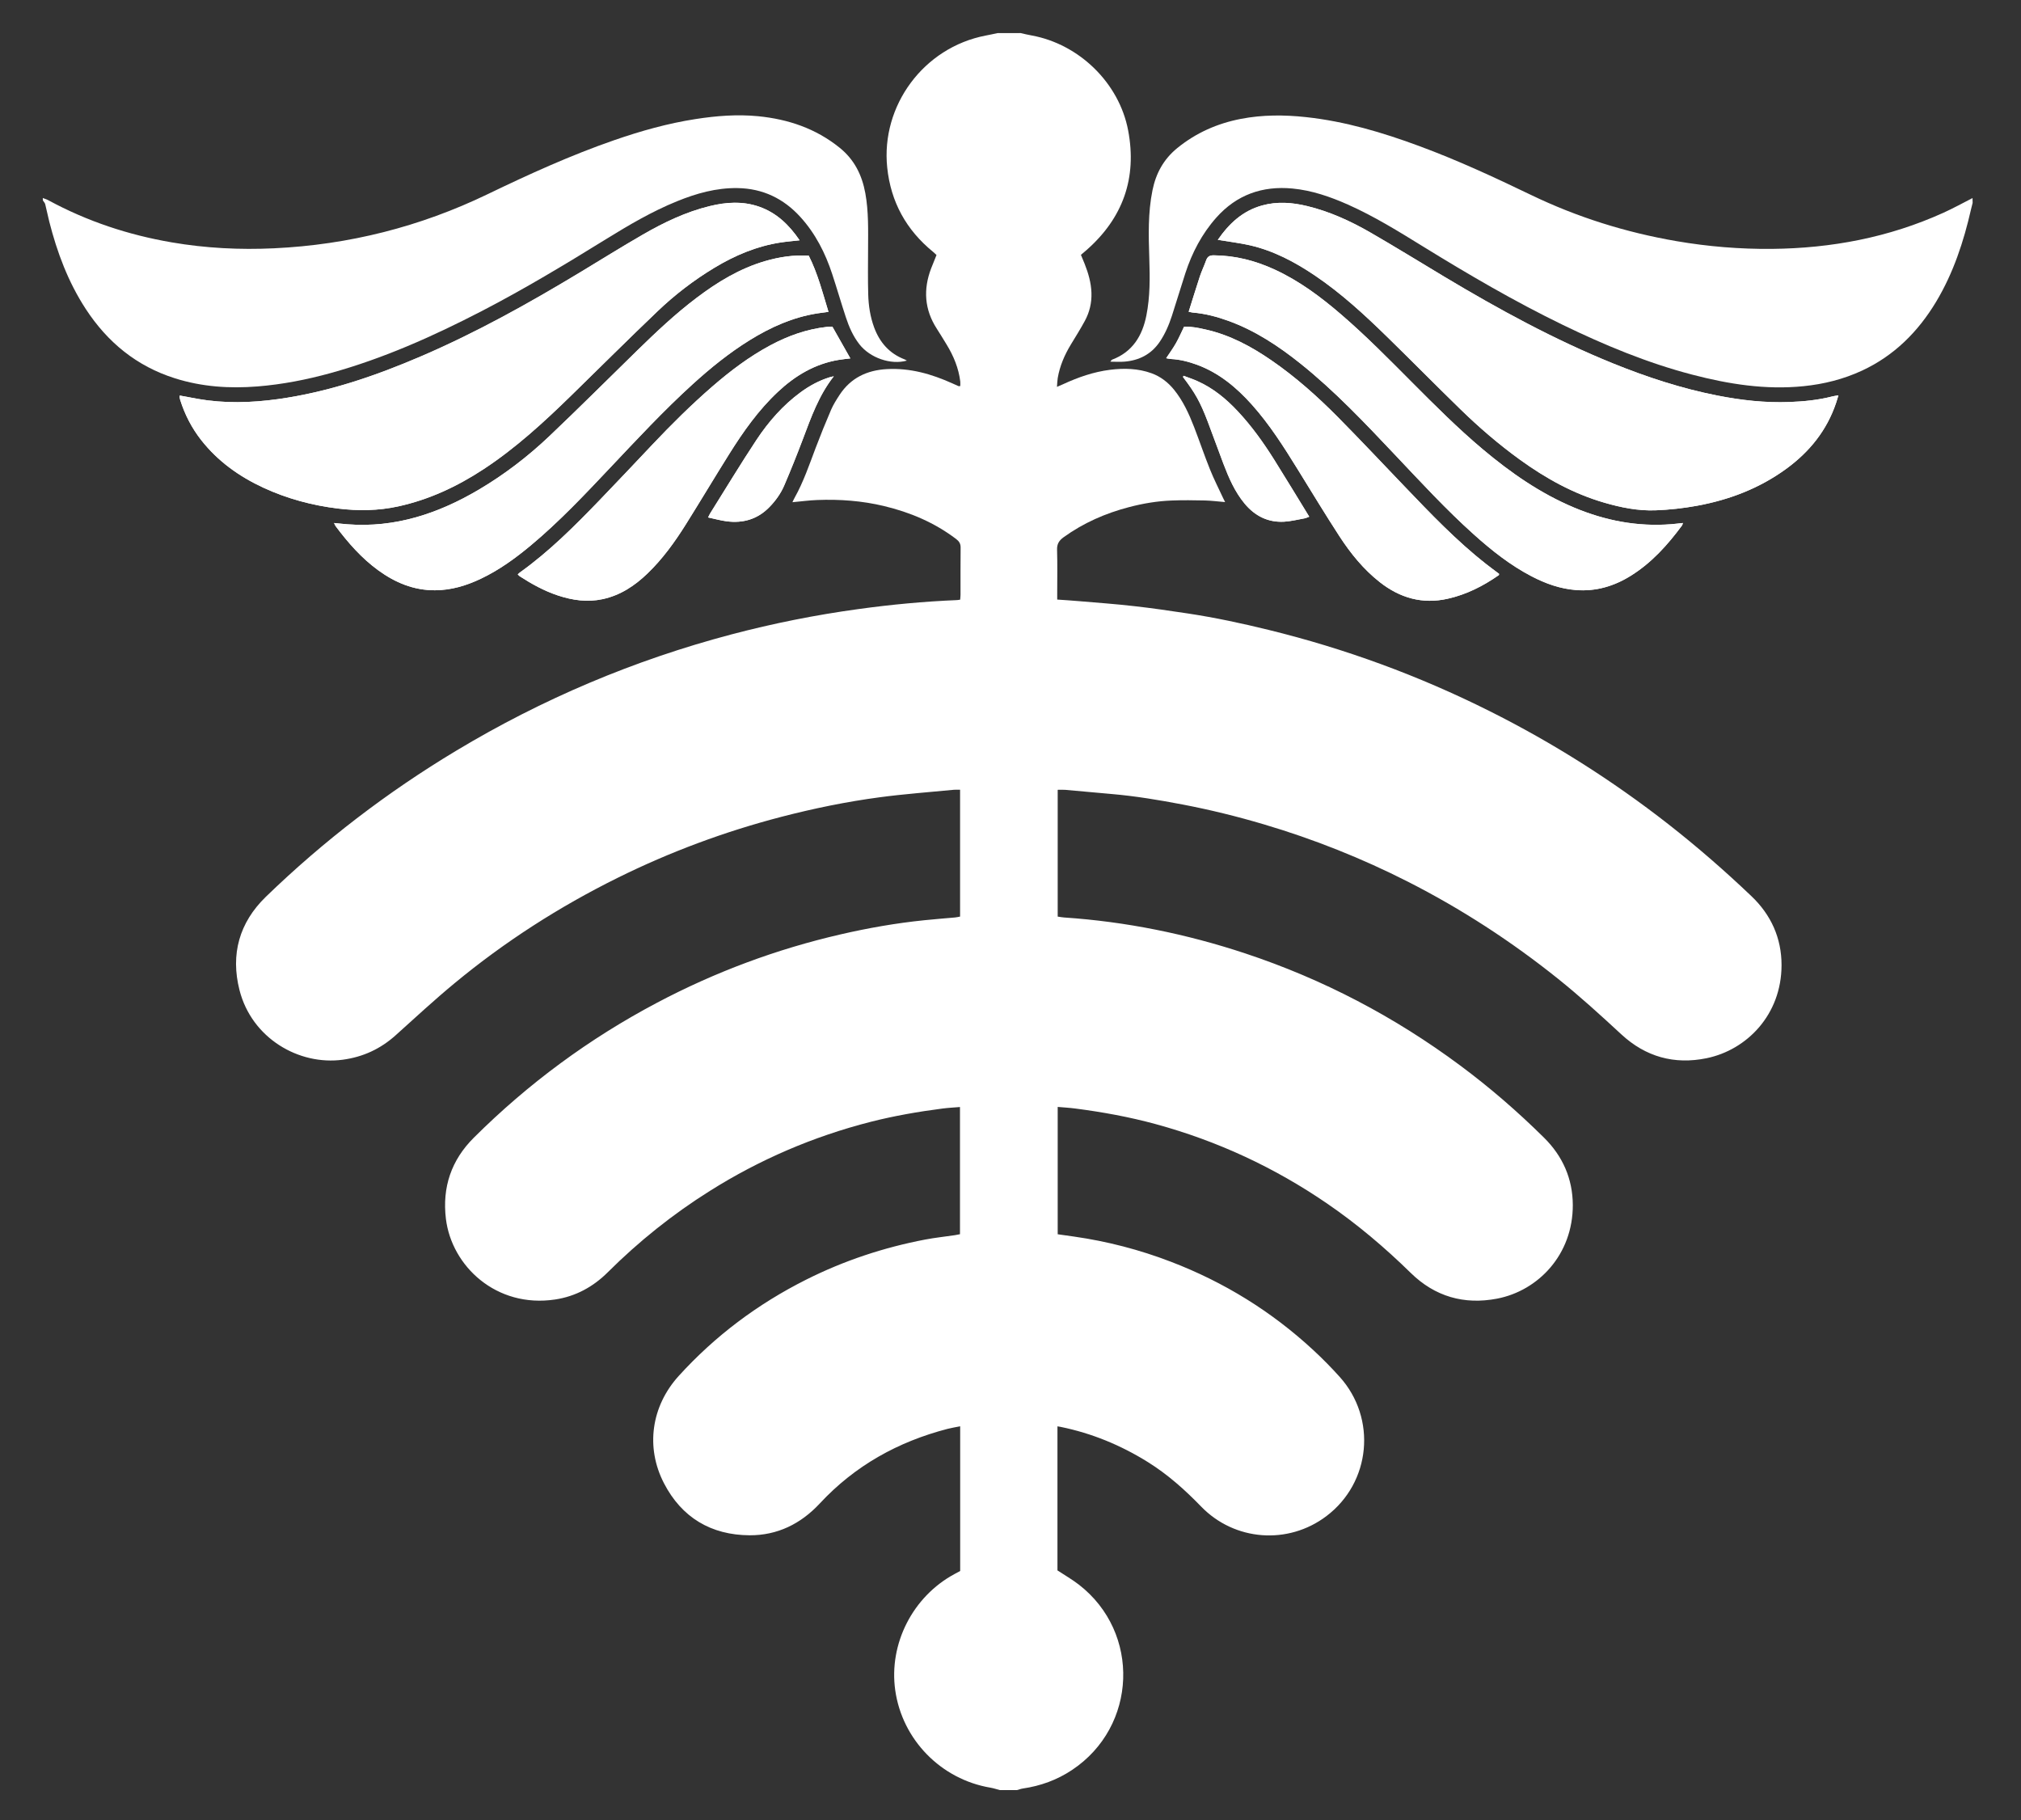
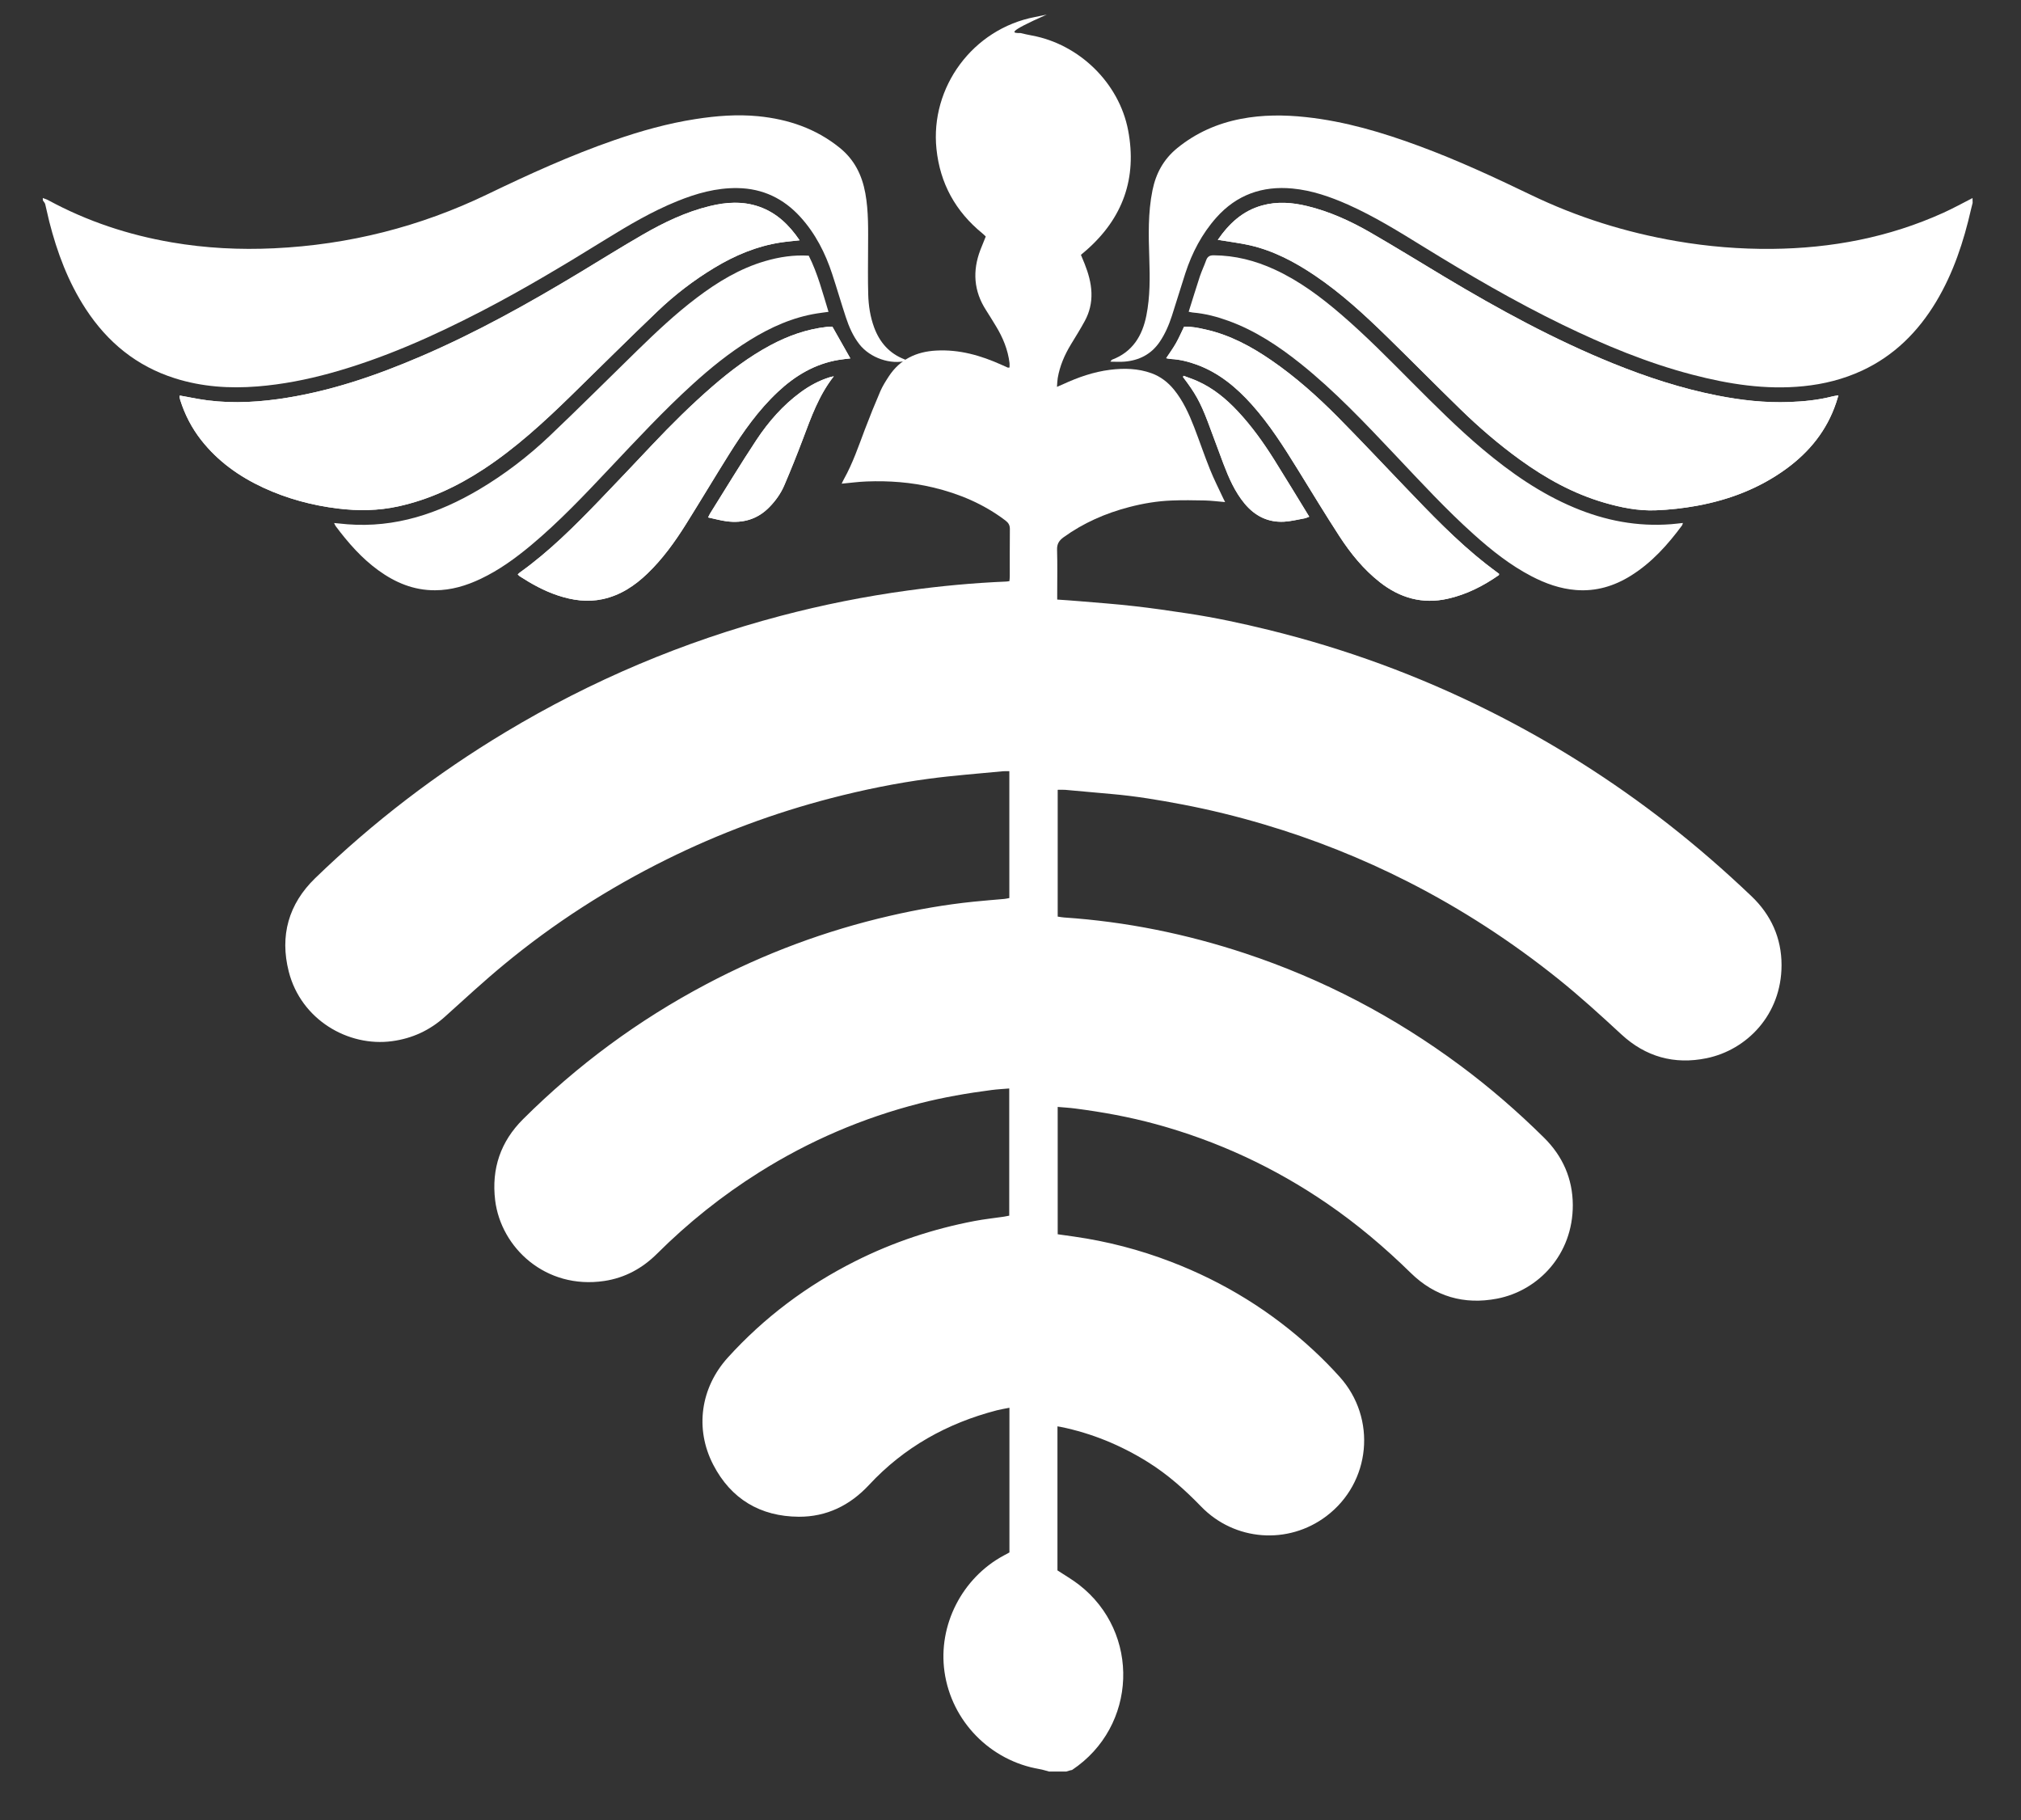
<svg xmlns="http://www.w3.org/2000/svg" version="1.1" id="Livello_1" x="0px" y="0px" viewBox="0 0 413.22 372.13" style="enable-background:new 0 0 413.22 372.13;" xml:space="preserve">
  <rect x="0" y="0" width="413.22" height="372.13" fill="#333333" stroke="none" />
  <style type="text/css">
	.st0{fill:#FFFFFF;}
	.st1{fill:#FFFFFF;}
</style>
  <g>
    <path class="st0" d="M36.75,80.86c-0.01,0.25-0.03,0.34-0.02,0.42c0.03,0.16,0.06,0.33,0.11,0.48c0.95,3.01,2.37,5.76,4.32,8.24   c3.39,4.31,7.73,7.4,12.67,9.69c4.87,2.25,9.98,3.63,15.3,4.27c4.12,0.5,8.2,0.45,12.27-0.44c6.31-1.38,12.03-4.06,17.4-7.57   c6.58-4.31,12.35-9.6,17.95-15.07c5.9-5.76,11.73-11.58,17.7-17.27c3.53-3.36,7.4-6.33,11.58-8.86c4.2-2.54,8.66-4.42,13.54-5.18   c1.25-0.19,2.51-0.29,3.91-0.45c-2.17-3.18-4.73-5.64-8.3-6.88c-3.35-1.16-6.72-0.94-10.08-0.11c-4.89,1.19-9.39,3.35-13.72,5.85   c-4.32,2.5-8.56,5.14-12.83,7.72c-10.48,6.32-21.15,12.27-32.41,17.11c-9.46,4.07-19.15,7.38-29.41,8.79   c-5.43,0.75-10.86,0.9-16.28-0.06C39.26,81.33,38.05,81.1,36.75,80.86z M165.36,52.27c-3.07-0.19-6.01,0.26-8.9,1.1   c-5.19,1.51-9.73,4.27-14,7.5c-4.33,3.27-8.26,6.98-12.14,10.76c-5.99,5.84-11.9,11.76-17.97,17.52   c-4.39,4.16-9.18,7.83-14.39,10.92c-8.3,4.91-17.13,7.87-26.93,7.11c-0.86-0.07-1.72-0.17-2.72-0.26c0.16,0.31,0.22,0.51,0.34,0.66   c2.53,3.38,5.29,6.54,8.73,9.03c3.45,2.5,7.22,4.08,11.57,4.06c3.32-0.01,6.4-0.94,9.36-2.35c3.75-1.78,7.08-4.2,10.25-6.84   c5.8-4.84,10.97-10.32,16.14-15.8c5.52-5.84,10.98-11.73,16.94-17.14c3.64-3.31,7.45-6.39,11.64-8.99   c4.28-2.65,8.8-4.69,13.82-5.48c0.73-0.12,1.46-0.2,2.3-0.32C168.18,59.79,167.19,55.9,165.36,52.27z M105.86,117.43   c0.17,0.16,0.28,0.28,0.4,0.37c2.45,1.59,4.99,2.99,7.78,3.92c3.01,1,6.04,1.44,9.2,0.76c3.63-0.79,6.57-2.75,9.18-5.27   c3.08-2.97,5.56-6.42,7.82-10.02c2.98-4.76,5.86-9.58,8.84-14.34c2.88-4.59,5.99-9.01,9.97-12.74c3.53-3.31,7.55-5.72,12.39-6.53   c0.84-0.14,1.69-0.22,2.43-0.31c-1.24-2.19-2.44-4.31-3.68-6.5c-0.31,0.02-0.73,0.01-1.14,0.06c-4.11,0.46-7.92,1.82-11.54,3.76   c-4.32,2.31-8.2,5.24-11.88,8.44c-4.28,3.71-8.3,7.7-12.19,11.81c-3.63,3.84-7.26,7.69-10.92,11.49   c-5.06,5.25-10.21,10.4-16.16,14.66C106.19,117.1,106.05,117.25,105.86,117.43z M170.48,76.93c-0.28,0.06-0.56,0.11-0.83,0.19   c-2.17,0.67-4.13,1.74-5.95,3.07c-3.63,2.67-6.56,6.02-9.03,9.74c-3.25,4.92-6.3,9.98-9.44,14.98c-0.14,0.23-0.25,0.47-0.45,0.87   c1.36,0.29,2.56,0.63,3.78,0.79c3.37,0.44,6.34-0.42,8.76-2.91c1.26-1.3,2.31-2.76,3.02-4.4c1.34-3.13,2.61-6.29,3.81-9.47   C165.84,85.32,167.42,80.8,170.48,76.93z" />
    <path class="st0" d="M249,49.03c2.31,0.39,4.46,0.64,6.56,1.12c4.85,1.11,9.18,3.41,13.27,6.17c5.41,3.64,10.18,8.05,14.83,12.59   c5,4.89,9.92,9.87,14.93,14.75c3.82,3.72,7.86,7.19,12.18,10.32c5.3,3.83,10.94,6.96,17.26,8.79c3.41,0.99,6.89,1.69,10.44,1.56   c2.86-0.11,5.73-0.43,8.54-0.94c6.58-1.21,12.72-3.55,18.17-7.52c4.77-3.47,8.33-7.86,10.23-13.51c0.15-0.46,0.29-0.92,0.48-1.54   c-0.55,0.1-0.91,0.14-1.26,0.23c-2.88,0.74-5.82,1.03-8.77,1.14c-4.97,0.19-9.88-0.37-14.75-1.33c-7.32-1.44-14.38-3.76-21.29-6.55   c-12.02-4.87-23.37-11.06-34.47-17.71c-5.07-3.04-10.09-6.15-15.21-9.09c-4.04-2.33-8.28-4.26-12.85-5.37   c-3.07-0.75-6.16-0.99-9.25-0.13C254.07,43.1,251.28,45.71,249,49.03z M243.04,63.73c0.43,0.08,0.63,0.14,0.83,0.16   c2.55,0.21,4.99,0.86,7.38,1.73c5.42,1.98,10.15,5.12,14.63,8.69c7.05,5.63,13.21,12.18,19.39,18.71   c5.23,5.53,10.39,11.14,16.07,16.23c3.63,3.26,7.44,6.28,11.79,8.55c2.86,1.49,5.87,2.57,9.11,2.82c4.09,0.32,7.82-0.8,11.26-2.96   c4.23-2.65,7.5-6.3,10.43-10.27c0.07-0.09,0.07-0.22,0.16-0.48c-0.85,0.09-1.62,0.19-2.38,0.25c-6.9,0.54-13.48-0.72-19.84-3.39   c-6.95-2.91-13.02-7.16-18.75-11.97c-5.04-4.24-9.68-8.89-14.33-13.55c-4.76-4.78-9.48-9.59-14.6-13.99   c-4.18-3.59-8.57-6.87-13.61-9.18c-3.94-1.81-8.05-2.86-12.41-2.89c-0.86-0.01-1.29,0.27-1.57,1.05c-0.39,1.1-0.9,2.15-1.27,3.25   C244.55,58.86,243.83,61.24,243.04,63.73z M238.44,73.23c0.35,0.06,0.66,0.15,0.98,0.16c1.84,0.09,3.61,0.54,5.33,1.18   c4.49,1.66,8.04,4.62,11.19,8.13c3.65,4.08,6.56,8.68,9.43,13.32c2.82,4.56,5.6,9.15,8.52,13.65c2.27,3.49,4.9,6.73,8.21,9.33   c4.12,3.24,8.71,4.56,13.9,3.4c3.83-0.86,7.26-2.59,10.45-4.83c0.05-0.03,0.03-0.15,0.05-0.26c-0.88-0.67-1.79-1.33-2.67-2.02   c-6.04-4.74-11.33-10.28-16.62-15.81c-4.55-4.74-9.05-9.54-13.67-14.21c-4.19-4.23-8.63-8.19-13.55-11.58   c-4.13-2.85-8.51-5.21-13.46-6.32c-1.48-0.33-2.98-0.64-4.43-0.59c-0.59,1.21-1.06,2.32-1.66,3.37   C239.86,71.18,239.15,72.15,238.44,73.23z M241.98,76.82c-0.03,0.09-0.07,0.18-0.1,0.27c2.49,3.28,3.49,5.03,5.05,9.11   c1.1,2.87,2.12,5.77,3.22,8.65c1.1,2.88,2.33,5.7,4.32,8.11c2.1,2.52,4.77,3.88,8.07,3.7c1.4-0.08,2.78-0.43,4.17-0.68   c0.3-0.05,0.58-0.2,0.97-0.34c-2.44-3.98-4.78-7.86-7.19-11.69c-2.19-3.49-4.59-6.84-7.42-9.86c-2.38-2.54-5.03-4.73-8.24-6.16   C243.91,77.49,242.94,77.18,241.98,76.82z" />
-     <path class="st1" d="M208.67,6.76c0.76,0.17,1.51,0.36,2.27,0.49c9.72,1.78,17.88,9.71,19.72,19.39c1.86,9.78-1.07,17.97-8.56,24.53   c-0.34,0.3-0.69,0.59-1.09,0.93c0.26,0.63,0.51,1.23,0.76,1.84c0.75,1.9,1.32,3.85,1.39,5.92c0.07,2.05-0.39,3.98-1.36,5.76   c-0.89,1.64-1.89,3.23-2.86,4.83c-1.28,2.12-2.25,4.36-2.67,6.81c-0.09,0.53-0.1,1.06-0.16,1.83c0.53-0.23,0.89-0.38,1.24-0.54   c3.07-1.42,6.25-2.53,9.61-2.95c2.87-0.36,5.75-0.29,8.5,0.71c1.82,0.66,3.34,1.83,4.58,3.35c1.86,2.3,3.06,4.94,4.12,7.67   c1.11,2.87,2.09,5.79,3.24,8.64c0.8,2,1.79,3.93,2.7,5.89c0.1,0.22,0.21,0.43,0.39,0.78c-1.49-0.12-2.83-0.3-4.18-0.33   c-2.24-0.05-4.49-0.08-6.73,0.01c-2.96,0.11-5.87,0.6-8.73,1.35c-4.83,1.26-9.33,3.23-13.4,6.17c-0.92,0.67-1.36,1.37-1.32,2.56   c0.09,2.95,0.03,5.91,0.03,8.87c0,0.41,0,0.82,0,1.3c1.53,0.11,2.97,0.19,4.41,0.32c3.77,0.32,7.55,0.59,11.3,1.02   c3.67,0.41,7.34,0.95,10.99,1.5c5.55,0.84,11.03,2.01,16.48,3.35c15.69,3.84,30.76,9.37,45.2,16.6   c12.95,6.48,25.13,14.19,36.55,23.11c5.91,4.62,11.56,9.54,16.99,14.71c4.04,3.84,6.18,8.59,6.18,14.12   c-0.01,10.17-7.12,17.34-15.32,19.03c-6.62,1.36-12.47-0.29-17.42-4.86c-4.22-3.9-8.46-7.77-12.95-11.37   c-9.55-7.65-19.75-14.28-30.66-19.83c-9.48-4.82-19.31-8.73-29.51-11.75c-5.46-1.62-10.99-2.98-16.58-4.05   c-4.82-0.92-9.66-1.73-14.55-2.15c-3.15-0.27-6.29-0.57-9.44-0.85c-0.49-0.04-0.99-0.01-1.57-0.01c0,8.62,0,17.21,0,25.92   c0.42,0.06,0.85,0.15,1.29,0.18c12.68,0.85,25.02,3.36,37.07,7.35c15.89,5.27,30.52,12.94,43.95,22.92   c6.06,4.5,11.75,9.43,17.12,14.74c3.83,3.78,5.86,8.4,5.89,13.75c0.04,10.13-7.04,17.53-15.47,19.16   c-6.76,1.3-12.73-0.42-17.67-5.26c-5.31-5.2-10.95-9.97-17.08-14.17c-10.77-7.38-22.44-12.8-35.04-16.24   c-5.42-1.48-10.94-2.48-16.51-3.2c-1.15-0.15-2.31-0.21-3.55-0.32c0,8.7,0,17.3,0,26.03c1.11,0.16,2.24,0.32,3.38,0.48   c6.77,0.97,13.35,2.68,19.74,5.13c10.89,4.17,20.64,10.19,29.19,18.12c1.86,1.72,3.65,3.54,5.34,5.42   c7.65,8.5,6.38,21.62-2.72,28.48c-7.82,5.91-18.76,5.1-25.6-1.96c-3.32-3.43-6.84-6.57-10.9-9.1c-5.52-3.44-11.45-5.89-17.83-7.19   c-0.19-0.04-0.39-0.06-0.65-0.11c0,9.88,0,19.7,0,29.45c1.49,0.98,3.01,1.85,4.38,2.91c12.67,9.81,11.95,29.01-1.4,37.89   c-3.07,2.04-6.43,3.26-10.07,3.79c-0.4,0.06-0.79,0.21-1.19,0.32c-1.17,0-2.33,0-3.5,0c-0.63-0.16-1.26-0.38-1.9-0.49   c-10.13-1.7-18.06-9.8-19.49-19.93c-1.34-9.5,3.59-19.15,12.11-23.74c0.4-0.21,0.79-0.43,1.17-0.63c0-9.86,0-19.63,0-29.58   c-0.9,0.18-1.74,0.31-2.56,0.52c-10.15,2.63-18.98,7.54-26.15,15.26c-3.89,4.18-8.68,6.53-14.36,6.5   c-7.86-0.05-13.86-3.62-17.49-10.63c-3.82-7.38-2.58-15.77,3-21.93c7.44-8.2,16.16-14.72,26.05-19.69   c7.74-3.89,15.88-6.59,24.38-8.21c2-0.38,4.03-0.59,6.04-0.89c0.33-0.05,0.65-0.12,1.05-0.2c0-8.63,0-17.22,0-26   c-1.21,0.1-2.4,0.16-3.57,0.31c-4.95,0.64-9.86,1.49-14.7,2.72c-11.69,2.99-22.65,7.69-32.87,14.12   c-7.58,4.76-14.52,10.31-20.86,16.62c-3.01,3-6.59,4.95-10.79,5.58c-12.02,1.8-21.14-6.83-22.32-16.49   c-0.78-6.47,1.11-12.01,5.71-16.59c11.11-11.06,23.59-20.26,37.46-27.59c11.9-6.29,24.41-10.95,37.52-13.97   c5.63-1.3,11.32-2.3,17.08-2.89c2.11-0.22,4.23-0.38,6.34-0.57c0.32-0.03,0.64-0.11,1.02-0.18c0-8.64,0-17.24,0-25.93   c-0.48,0-0.89-0.03-1.29,0.01c-5.05,0.49-10.12,0.86-15.14,1.53c-6.76,0.9-13.44,2.27-20.04,3.98   c-11.63,3.02-22.83,7.18-33.59,12.51c-11.91,5.9-23.03,13.03-33.27,21.5c-4.14,3.42-8.08,7.07-12.07,10.66   c-3.1,2.79-6.67,4.44-10.8,5c-9,1.22-18.63-4.4-21.13-14.22c-1.87-7.34-0.04-13.82,5.39-19.09c11.83-11.45,24.83-21.4,38.95-29.88   c17.61-10.58,36.35-18.5,56.22-23.75c8.57-2.26,17.24-3.99,26.02-5.19c6.68-0.92,13.38-1.55,20.12-1.83   c0.2-0.01,0.39-0.05,0.65-0.09c0.03-0.38,0.07-0.7,0.07-1.02c0.01-3.21-0.02-6.41,0.02-9.62c0.01-0.81-0.31-1.3-0.92-1.76   c-4.42-3.35-9.4-5.46-14.76-6.74c-4.48-1.07-9.04-1.41-13.63-1.23c-1.66,0.06-3.31,0.29-5.08,0.45c0.18-0.38,0.31-0.67,0.47-0.95   c1.79-3.21,2.97-6.68,4.26-10.1c1-2.64,2.06-5.26,3.18-7.86c0.46-1.06,1.1-2.06,1.73-3.03c2.28-3.47,5.6-5.05,9.68-5.27   c4.74-0.26,9.13,1,13.39,2.92c0.42,0.19,0.83,0.38,1.25,0.56c0.07,0.03,0.16-0.01,0.36-0.02c0-0.3,0.03-0.61,0-0.91   c-0.33-2.73-1.36-5.22-2.78-7.55c-0.67-1.1-1.34-2.2-2.04-3.29c-2.51-3.9-2.77-8.01-1.14-12.29c0.34-0.89,0.71-1.77,1.1-2.74   c-0.21-0.2-0.43-0.43-0.68-0.63c-5.49-4.48-8.67-10.2-9.4-17.28c-1.3-12.58,7.4-24.52,20.15-26.96c0.81-0.15,1.61-0.33,2.41-0.5   C205.5,6.76,207.08,6.76,208.67,6.76z" />
+     <path class="st1" d="M208.67,6.76c0.76,0.17,1.51,0.36,2.27,0.49c9.72,1.78,17.88,9.71,19.72,19.39c1.86,9.78-1.07,17.97-8.56,24.53   c-0.34,0.3-0.69,0.59-1.09,0.93c0.26,0.63,0.51,1.23,0.76,1.84c0.75,1.9,1.32,3.85,1.39,5.92c0.07,2.05-0.39,3.98-1.36,5.76   c-0.89,1.64-1.89,3.23-2.86,4.83c-1.28,2.12-2.25,4.36-2.67,6.81c-0.09,0.53-0.1,1.06-0.16,1.83c0.53-0.23,0.89-0.38,1.24-0.54   c3.07-1.42,6.25-2.53,9.61-2.95c2.87-0.36,5.75-0.29,8.5,0.71c1.82,0.66,3.34,1.83,4.58,3.35c1.86,2.3,3.06,4.94,4.12,7.67   c1.11,2.87,2.09,5.79,3.24,8.64c0.8,2,1.79,3.93,2.7,5.89c0.1,0.22,0.21,0.43,0.39,0.78c-1.49-0.12-2.83-0.3-4.18-0.33   c-2.24-0.05-4.49-0.08-6.73,0.01c-2.96,0.11-5.87,0.6-8.73,1.35c-4.83,1.26-9.33,3.23-13.4,6.17c-0.92,0.67-1.36,1.37-1.32,2.56   c0.09,2.95,0.03,5.91,0.03,8.87c0,0.41,0,0.82,0,1.3c1.53,0.11,2.97,0.19,4.41,0.32c3.77,0.32,7.55,0.59,11.3,1.02   c3.67,0.41,7.34,0.95,10.99,1.5c5.55,0.84,11.03,2.01,16.48,3.35c15.69,3.84,30.76,9.37,45.2,16.6   c12.95,6.48,25.13,14.19,36.55,23.11c5.91,4.62,11.56,9.54,16.99,14.71c4.04,3.84,6.18,8.59,6.18,14.12   c-0.01,10.17-7.12,17.34-15.32,19.03c-6.62,1.36-12.47-0.29-17.42-4.86c-4.22-3.9-8.46-7.77-12.95-11.37   c-9.55-7.65-19.75-14.28-30.66-19.83c-9.48-4.82-19.31-8.73-29.51-11.75c-5.46-1.62-10.99-2.98-16.58-4.05   c-4.82-0.92-9.66-1.73-14.55-2.15c-3.15-0.27-6.29-0.57-9.44-0.85c-0.49-0.04-0.99-0.01-1.57-0.01c0,8.62,0,17.21,0,25.92   c0.42,0.06,0.85,0.15,1.29,0.18c12.68,0.85,25.02,3.36,37.07,7.35c15.89,5.27,30.52,12.94,43.95,22.92   c6.06,4.5,11.75,9.43,17.12,14.74c3.83,3.78,5.86,8.4,5.89,13.75c0.04,10.13-7.04,17.53-15.47,19.16   c-6.76,1.3-12.73-0.42-17.67-5.26c-5.31-5.2-10.95-9.97-17.08-14.17c-10.77-7.38-22.44-12.8-35.04-16.24   c-5.42-1.48-10.94-2.48-16.51-3.2c-1.15-0.15-2.31-0.21-3.55-0.32c0,8.7,0,17.3,0,26.03c1.11,0.16,2.24,0.32,3.38,0.48   c6.77,0.97,13.35,2.68,19.74,5.13c10.89,4.17,20.64,10.19,29.19,18.12c1.86,1.72,3.65,3.54,5.34,5.42   c7.65,8.5,6.38,21.62-2.72,28.48c-7.82,5.91-18.76,5.1-25.6-1.96c-3.32-3.43-6.84-6.57-10.9-9.1c-5.52-3.44-11.45-5.89-17.83-7.19   c-0.19-0.04-0.39-0.06-0.65-0.11c0,9.88,0,19.7,0,29.45c1.49,0.98,3.01,1.85,4.38,2.91c12.67,9.81,11.95,29.01-1.4,37.89   c-0.4,0.06-0.79,0.21-1.19,0.32c-1.17,0-2.33,0-3.5,0c-0.63-0.16-1.26-0.38-1.9-0.49   c-10.13-1.7-18.06-9.8-19.49-19.93c-1.34-9.5,3.59-19.15,12.11-23.74c0.4-0.21,0.79-0.43,1.17-0.63c0-9.86,0-19.63,0-29.58   c-0.9,0.18-1.74,0.31-2.56,0.52c-10.15,2.63-18.98,7.54-26.15,15.26c-3.89,4.18-8.68,6.53-14.36,6.5   c-7.86-0.05-13.86-3.62-17.49-10.63c-3.82-7.38-2.58-15.77,3-21.93c7.44-8.2,16.16-14.72,26.05-19.69   c7.74-3.89,15.88-6.59,24.38-8.21c2-0.38,4.03-0.59,6.04-0.89c0.33-0.05,0.65-0.12,1.05-0.2c0-8.63,0-17.22,0-26   c-1.21,0.1-2.4,0.16-3.57,0.31c-4.95,0.64-9.86,1.49-14.7,2.72c-11.69,2.99-22.65,7.69-32.87,14.12   c-7.58,4.76-14.52,10.31-20.86,16.62c-3.01,3-6.59,4.95-10.79,5.58c-12.02,1.8-21.14-6.83-22.32-16.49   c-0.78-6.47,1.11-12.01,5.71-16.59c11.11-11.06,23.59-20.26,37.46-27.59c11.9-6.29,24.41-10.95,37.52-13.97   c5.63-1.3,11.32-2.3,17.08-2.89c2.11-0.22,4.23-0.38,6.34-0.57c0.32-0.03,0.64-0.11,1.02-0.18c0-8.64,0-17.24,0-25.93   c-0.48,0-0.89-0.03-1.29,0.01c-5.05,0.49-10.12,0.86-15.14,1.53c-6.76,0.9-13.44,2.27-20.04,3.98   c-11.63,3.02-22.83,7.18-33.59,12.51c-11.91,5.9-23.03,13.03-33.27,21.5c-4.14,3.42-8.08,7.07-12.07,10.66   c-3.1,2.79-6.67,4.44-10.8,5c-9,1.22-18.63-4.4-21.13-14.22c-1.87-7.34-0.04-13.82,5.39-19.09c11.83-11.45,24.83-21.4,38.95-29.88   c17.61-10.58,36.35-18.5,56.22-23.75c8.57-2.26,17.24-3.99,26.02-5.19c6.68-0.92,13.38-1.55,20.12-1.83   c0.2-0.01,0.39-0.05,0.65-0.09c0.03-0.38,0.07-0.7,0.07-1.02c0.01-3.21-0.02-6.41,0.02-9.62c0.01-0.81-0.31-1.3-0.92-1.76   c-4.42-3.35-9.4-5.46-14.76-6.74c-4.48-1.07-9.04-1.41-13.63-1.23c-1.66,0.06-3.31,0.29-5.08,0.45c0.18-0.38,0.31-0.67,0.47-0.95   c1.79-3.21,2.97-6.68,4.26-10.1c1-2.64,2.06-5.26,3.18-7.86c0.46-1.06,1.1-2.06,1.73-3.03c2.28-3.47,5.6-5.05,9.68-5.27   c4.74-0.26,9.13,1,13.39,2.92c0.42,0.19,0.83,0.38,1.25,0.56c0.07,0.03,0.16-0.01,0.36-0.02c0-0.3,0.03-0.61,0-0.91   c-0.33-2.73-1.36-5.22-2.78-7.55c-0.67-1.1-1.34-2.2-2.04-3.29c-2.51-3.9-2.77-8.01-1.14-12.29c0.34-0.89,0.71-1.77,1.1-2.74   c-0.21-0.2-0.43-0.43-0.68-0.63c-5.49-4.48-8.67-10.2-9.4-17.28c-1.3-12.58,7.4-24.52,20.15-26.96c0.81-0.15,1.61-0.33,2.41-0.5   C205.5,6.76,207.08,6.76,208.67,6.76z" />
    <path class="st1" d="M403.33,41.48c-0.11,0.43-0.22,0.85-0.32,1.28c-1.51,6.64-3.62,13.06-7.15,18.94c-3.69,6.13-8.57,11.01-15.13,14.06   c-3.81,1.77-7.82,2.77-11.99,3.19c-7.73,0.78-15.26-0.41-22.7-2.35c-9.25-2.41-18.02-6.07-26.6-10.23   c-9.82-4.77-19.22-10.27-28.5-15.99c-4.99-3.08-9.98-6.17-15.35-8.56c-3.63-1.61-7.36-2.9-11.33-3.28   c-6.15-0.58-11.41,1.27-15.57,5.95c-2.95,3.32-4.96,7.17-6.33,11.37c-0.94,2.88-1.8,5.79-2.74,8.68c-0.62,1.9-1.4,3.74-2.54,5.4   c-1.73,2.51-4.18,3.74-7.15,3.99c-0.91,0.08-1.83,0.01-2.91,0.01c0.18-0.21,0.25-0.37,0.36-0.41c4.18-1.58,6.18-4.87,7.01-9.02   c0.77-3.86,0.73-7.77,0.6-11.68c-0.15-4.66-0.29-9.32,0.65-13.93c0.7-3.46,2.28-6.36,5.07-8.63c3.83-3.12,8.2-5.04,13.01-5.97   c4.4-0.85,8.84-0.84,13.29-0.36c8,0.86,15.63,3.13,23.12,5.9c7.81,2.88,15.35,6.37,22.84,9.98c9.49,4.58,19.45,7.7,29.83,9.48   c6.46,1.11,12.95,1.64,19.5,1.58c12.16-0.12,23.88-2.33,35-7.36c2.04-0.92,4.01-2.01,6.01-3.03   C403.33,40.81,403.33,41.15,403.33,41.48z" />
    <path class="st1" d="M8.75,40.48c0.38,0.15,0.78,0.26,1.14,0.46c7.93,4.3,16.36,7.09,25.24,8.61c6.92,1.19,13.89,1.54,20.89,1.21   c15.31-0.72,29.87-4.4,43.68-11.06c8.46-4.08,17.01-7.97,25.9-11.05c5.43-1.88,10.94-3.43,16.62-4.31c4.24-0.66,8.51-1,12.81-0.58   c6.13,0.61,11.75,2.5,16.62,6.42c3.03,2.43,4.6,5.6,5.28,9.33c0.68,3.75,0.57,7.54,0.56,11.32c-0.01,3.12-0.06,6.24,0.03,9.36   c0.06,2.29,0.41,4.56,1.2,6.72c1.13,3.08,3.12,5.36,6.24,6.56c0.15,0.06,0.28,0.15,0.46,0.25c-3.29,0.92-7.52-0.55-9.7-3.33   c-1.3-1.66-2.13-3.57-2.78-5.55c-0.96-2.92-1.82-5.88-2.78-8.8c-1.41-4.31-3.44-8.3-6.51-11.68c-3.44-3.78-7.69-5.83-12.87-5.91   c-4.33-0.06-8.38,1.08-12.34,2.69c-5.11,2.07-9.84,4.86-14.51,7.74c-8.35,5.16-16.76,10.23-25.48,14.74   c-9.91,5.13-20.07,9.67-30.86,12.65c-4.89,1.35-9.85,2.32-14.93,2.73c-5.74,0.46-11.39,0.08-16.89-1.66   c-7.82-2.47-13.79-7.36-18.24-14.18c-3.59-5.5-5.85-11.55-7.46-17.87c-0.3-1.17-0.52-2.35-0.82-3.52   c-0.07-0.29-0.31-0.53-0.48-0.79C8.75,40.81,8.75,40.65,8.75,40.48z" />
    <path class="st1" d="M36.75,80.86c1.29,0.24,2.5,0.48,3.72,0.69c5.42,0.95,10.86,0.8,16.28,0.06c10.25-1.41,19.94-4.72,29.41-8.79   c11.26-4.84,21.93-10.79,32.41-17.11c4.27-2.58,8.51-5.22,12.83-7.72c4.33-2.5,8.83-4.66,13.72-5.85   c3.37-0.82,6.74-1.05,10.08,0.11c3.57,1.24,6.13,3.7,8.3,6.88c-1.4,0.16-2.66,0.26-3.91,0.45c-4.88,0.75-9.34,2.64-13.54,5.18   c-4.19,2.53-8.06,5.49-11.58,8.86c-5.96,5.69-11.8,11.51-17.7,17.27c-5.61,5.47-11.37,10.76-17.95,15.07   c-5.37,3.52-11.09,6.19-17.4,7.57c-4.08,0.89-8.15,0.94-12.27,0.44c-5.33-0.65-10.43-2.02-15.3-4.27   C48.9,97.4,44.57,94.31,41.17,90c-1.95-2.48-3.38-5.24-4.32-8.24c-0.05-0.16-0.09-0.32-0.11-0.48   C36.72,81.2,36.74,81.11,36.75,80.86z" />
-     <path class="st1" d="M165.36,52.27c1.83,3.63,2.83,7.53,4.02,11.48c-0.84,0.12-1.57,0.21-2.3,0.32c-5.02,0.8-9.54,2.83-13.82,5.48   c-4.19,2.6-8,5.68-11.64,8.99c-5.95,5.41-11.42,11.3-16.94,17.14c-5.18,5.47-10.34,10.96-16.14,15.8   c-3.17,2.65-6.5,5.06-10.25,6.84c-2.96,1.4-6.04,2.33-9.36,2.35c-4.34,0.02-8.12-1.56-11.57-4.06c-3.44-2.5-6.2-5.65-8.73-9.03   c-0.12-0.15-0.18-0.35-0.34-0.66c1.01,0.1,1.86,0.2,2.72,0.26c9.8,0.76,18.63-2.2,26.93-7.11c5.22-3.08,10.01-6.76,14.39-10.92   c6.07-5.76,11.99-11.67,17.97-17.52c3.87-3.78,7.81-7.5,12.14-10.76c4.27-3.23,8.81-5.98,14-7.5   C159.35,52.53,162.29,52.08,165.36,52.27z" />
    <path class="st1" d="M105.86,117.43c0.2-0.18,0.33-0.33,0.49-0.44c5.95-4.26,11.1-9.42,16.16-14.66c3.67-3.8,7.29-7.65,10.92-11.49   c3.89-4.11,7.91-8.1,12.19-11.81c3.69-3.19,7.57-6.13,11.88-8.44c3.63-1.94,7.44-3.3,11.54-3.76c0.41-0.05,0.83-0.05,1.14-0.06   c1.24,2.19,2.44,4.3,3.68,6.5c-0.74,0.09-1.59,0.17-2.43,0.31c-4.85,0.82-8.86,3.22-12.39,6.53c-3.98,3.73-7.1,8.15-9.97,12.74   c-2.98,4.76-5.86,9.58-8.84,14.34c-2.26,3.6-4.74,7.05-7.82,10.02c-2.61,2.52-5.55,4.48-9.18,5.27c-3.15,0.68-6.19,0.24-9.2-0.76   c-2.78-0.93-5.33-2.33-7.78-3.92C106.13,117.71,106.03,117.59,105.86,117.43z" />
    <path class="st1" d="M170.48,76.93c-3.06,3.88-4.64,8.39-6.33,12.86c-1.2,3.18-2.47,6.35-3.81,9.47c-0.71,1.64-1.75,3.11-3.02,4.4   c-2.42,2.49-5.39,3.35-8.76,2.91c-1.22-0.16-2.42-0.5-3.78-0.79c0.21-0.4,0.31-0.65,0.45-0.87c3.13-5,6.18-10.06,9.44-14.98   c2.46-3.72,5.39-7.08,9.03-9.74c1.82-1.34,3.79-2.4,5.95-3.07C169.92,77.04,170.21,76.99,170.48,76.93z" />
    <path class="st1" d="M249,49.03c2.29-3.31,5.08-5.92,9.05-7.03c3.09-0.86,6.18-0.62,9.25,0.13c4.57,1.11,8.8,3.04,12.85,5.37   c5.12,2.95,10.14,6.06,15.21,9.09c11.1,6.65,22.45,12.84,34.47,17.71c6.91,2.8,13.96,5.11,21.29,6.55   c4.87,0.96,9.79,1.52,14.75,1.33c2.95-0.11,5.89-0.4,8.77-1.14c0.35-0.09,0.71-0.13,1.26-0.23c-0.19,0.62-0.33,1.08-0.48,1.54   c-1.9,5.65-5.46,10.04-10.23,13.51c-5.45,3.96-11.6,6.31-18.17,7.52c-2.81,0.52-5.68,0.84-8.54,0.94   c-3.55,0.13-7.03-0.56-10.44-1.56c-6.31-1.83-11.96-4.96-17.26-8.79c-4.33-3.13-8.37-6.6-12.18-10.32   c-5.01-4.88-9.92-9.86-14.93-14.75c-4.65-4.54-9.42-8.94-14.83-12.59c-4.1-2.76-8.42-5.05-13.27-6.17   C253.46,49.67,251.31,49.41,249,49.03z" />
-     <path class="st1" d="M243.04,63.73c0.79-2.5,1.51-4.87,2.29-7.23c0.37-1.1,0.88-2.15,1.27-3.25c0.27-0.78,0.71-1.06,1.57-1.05   c4.36,0.03,8.47,1.08,12.41,2.89c5.04,2.31,9.44,5.59,13.61,9.18c5.12,4.4,9.84,9.22,14.6,13.99c4.64,4.66,9.29,9.31,14.33,13.55   c5.72,4.81,11.8,9.06,18.75,11.97c6.36,2.66,12.94,3.93,19.84,3.39c0.77-0.06,1.53-0.16,2.38-0.25c-0.08,0.26-0.09,0.39-0.16,0.48   c-2.93,3.97-6.2,7.62-10.43,10.27c-3.44,2.16-7.17,3.27-11.26,2.96c-3.24-0.25-6.25-1.32-9.11-2.82   c-4.35-2.27-8.16-5.29-11.79-8.55c-5.68-5.09-10.83-10.7-16.07-16.23c-6.18-6.53-12.34-13.08-19.39-18.71   c-4.47-3.57-9.21-6.71-14.63-8.69c-2.39-0.87-4.83-1.52-7.38-1.73C243.67,63.88,243.47,63.82,243.04,63.73z" />
    <path class="st1" d="M238.44,73.23c0.71-1.07,1.42-2.04,2.01-3.08c0.59-1.04,1.07-2.16,1.66-3.37c1.45-0.06,2.95,0.25,4.43,0.59   c4.95,1.11,9.32,3.47,13.46,6.32c4.92,3.39,9.36,7.35,13.55,11.58c4.62,4.67,9.12,9.46,13.67,14.21   c5.3,5.53,10.58,11.07,16.62,15.81c0.88,0.69,1.79,1.36,2.67,2.02c-0.02,0.11,0,0.23-0.05,0.26c-3.2,2.23-6.63,3.97-10.45,4.83   c-5.19,1.17-9.78-0.16-13.9-3.4c-3.31-2.6-5.93-5.84-8.21-9.33c-2.92-4.49-5.7-9.09-8.52-13.65c-2.87-4.64-5.78-9.24-9.43-13.32   c-3.15-3.51-6.7-6.48-11.19-8.13c-1.72-0.63-3.49-1.08-5.33-1.18C239.1,73.37,238.79,73.29,238.44,73.23z" />
    <path class="st1" d="M241.98,76.82c0.96,0.36,1.94,0.68,2.87,1.09c3.21,1.43,5.86,3.62,8.24,6.16c2.83,3.02,5.22,6.37,7.42,9.86   c2.41,3.84,4.75,7.72,7.19,11.69c-0.39,0.14-0.67,0.29-0.97,0.34c-1.39,0.25-2.77,0.6-4.17,0.68c-3.3,0.18-5.98-1.18-8.07-3.7   c-2-2.4-3.22-5.23-4.32-8.11c-1.1-2.87-2.12-5.77-3.22-8.65c-1.56-4.07-2.56-5.83-5.05-9.11C241.91,77,241.95,76.91,241.98,76.82z" />
  </g>
</svg>